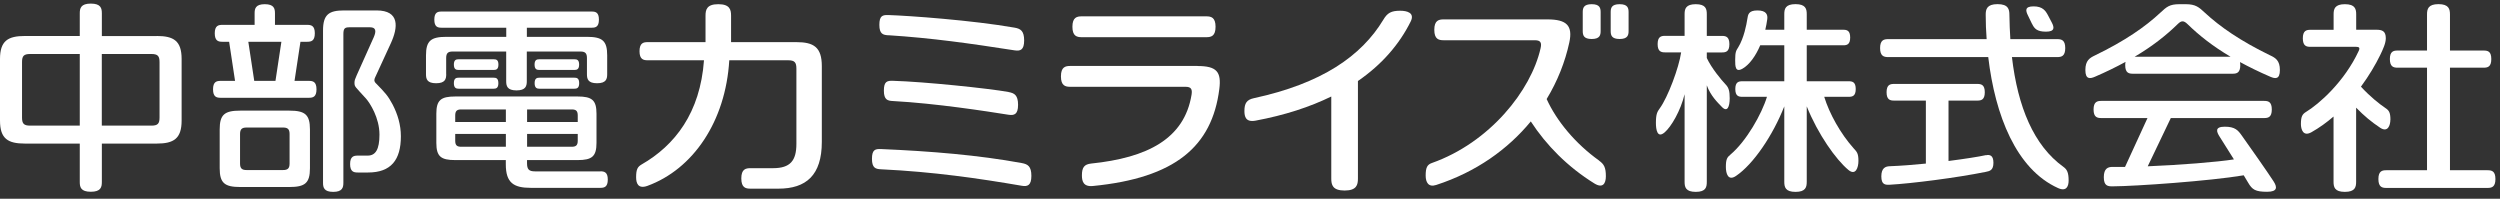
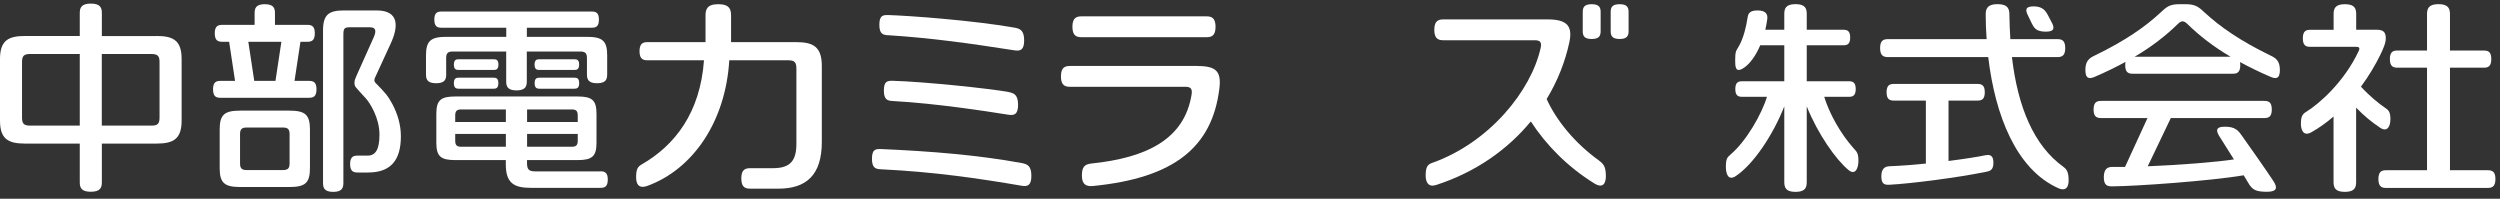
<svg xmlns="http://www.w3.org/2000/svg" width="239" height="19" viewBox="0 0 239 19" fill="none">
  <rect x="0" y="0" width="239" height="19" fill="#333333" stroke="none" />
  <path d="M152.166 3.728C152.944 3.728 153.021 3.356 153.021 2.961V1.168C153.021 0.767 152.938 0.401 152.166 0.401C151.393 0.401 151.31 0.767 151.31 1.168V2.961C151.31 3.362 151.393 3.728 152.166 3.728Z" fill="white" />
  <path d="M154.837 0.401C154.059 0.401 153.982 0.767 153.982 1.168V2.961C153.982 3.362 154.065 3.728 154.837 3.728C155.61 3.728 155.693 3.356 155.693 2.961V1.168C155.693 0.767 155.61 0.401 154.837 0.401Z" fill="white" />
  <path d="M29.537 7.732H28.157L28.723 3.993H29.372C29.749 3.993 30.097 3.916 30.097 3.185C30.097 2.454 29.749 2.377 29.372 2.377H26.287V1.274C26.287 0.82 26.193 0.401 25.314 0.401C24.435 0.401 24.341 0.82 24.341 1.274V2.377H21.256C20.879 2.377 20.531 2.454 20.531 3.185C20.531 3.916 20.879 3.993 21.256 3.993H21.905L22.471 7.732H21.091C20.714 7.732 20.366 7.809 20.366 8.54C20.366 9.272 20.714 9.348 21.091 9.348H29.531C29.909 9.348 30.257 9.272 30.257 8.54C30.257 7.809 29.909 7.732 29.531 7.732M26.329 7.732H24.306L23.739 3.993H26.901L26.335 7.732H26.329Z" fill="white" />
  <path d="M27.661 10.576H22.972C21.474 10.576 21.002 10.948 21.002 12.369V16.085C21.002 17.5 21.474 17.878 22.972 17.878H27.661C29.159 17.878 29.631 17.506 29.631 16.085V12.369C29.631 10.954 29.159 10.576 27.661 10.576ZM27.684 15.637C27.684 16.114 27.49 16.256 27.059 16.256H23.573C23.143 16.256 22.948 16.114 22.948 15.637V12.812C22.948 12.334 23.143 12.192 23.573 12.192H27.059C27.49 12.192 27.684 12.334 27.684 12.812V15.637Z" fill="white" />
  <path d="M35.976 8.004C35.876 7.91 35.788 7.798 35.788 7.662C35.788 7.568 35.835 7.462 35.864 7.397L37.356 4.153C38.064 2.62 38.229 0.998 36 0.998H32.88C31.423 0.998 30.881 1.405 30.881 2.921V17.471C30.881 17.925 30.975 18.343 31.854 18.343C32.733 18.343 32.827 17.925 32.827 17.471V3.286C32.827 2.732 32.939 2.608 33.411 2.608H35.375C35.935 2.608 35.994 2.962 35.729 3.563L34.095 7.208C33.947 7.539 33.889 7.692 33.889 7.904C33.889 8.317 33.947 8.264 34.997 9.432C35.363 9.851 36.277 11.254 36.277 12.87C36.277 14.297 35.9 14.876 35.145 14.876H34.195C33.818 14.876 33.47 14.952 33.47 15.684C33.47 16.415 33.818 16.491 34.195 16.491H35.186C37.386 16.491 38.324 15.283 38.324 13.03C38.324 11.938 38.017 10.912 37.522 9.968C37.067 9.131 36.855 8.907 35.976 7.999" fill="white" />
  <path d="M47.189 6.687C47.425 6.687 47.649 6.639 47.649 6.173C47.649 5.708 47.43 5.666 47.189 5.666H43.85C43.614 5.666 43.39 5.713 43.39 6.173C43.39 6.634 43.608 6.687 43.85 6.687H47.189Z" fill="white" />
  <path d="M43.868 8.482H47.171C47.419 8.482 47.643 8.435 47.643 7.951C47.643 7.467 47.413 7.426 47.171 7.426H43.868C43.62 7.426 43.39 7.473 43.39 7.951C43.39 8.429 43.62 8.482 43.868 8.482Z" fill="white" />
  <path d="M57.397 16.384H51.163C50.561 16.384 50.384 16.195 50.384 15.593V15.304H55.215C56.589 15.304 57.025 14.962 57.025 13.659V10.869C57.025 9.566 56.589 9.224 55.215 9.224H43.525C42.151 9.224 41.714 9.566 41.714 10.869V13.659C41.714 14.962 42.151 15.304 43.525 15.304H48.355V15.711C48.355 17.487 49.116 17.958 50.738 17.958H57.397C57.763 17.958 58.105 17.882 58.105 17.168C58.105 16.454 57.763 16.378 57.397 16.378M50.39 10.462H54.66C55.055 10.462 55.232 10.592 55.232 11.034V11.665H50.39V10.462ZM50.39 12.804H55.232V13.458C55.232 13.895 55.055 14.03 54.66 14.03H50.39V12.804ZM48.361 14.03H44.091C43.696 14.03 43.519 13.901 43.519 13.458V12.804H48.361V14.03ZM48.361 11.665H43.519V11.034C43.519 10.598 43.696 10.462 44.091 10.462H48.361V11.665Z" fill="white" />
  <path d="M54.904 6.687C55.139 6.687 55.364 6.639 55.364 6.173C55.364 5.708 55.145 5.666 54.904 5.666H51.565C51.33 5.666 51.105 5.713 51.105 6.173C51.105 6.634 51.324 6.687 51.565 6.687H54.904Z" fill="white" />
  <path d="M51.589 8.482H54.891C55.139 8.482 55.369 8.435 55.369 7.951C55.369 7.467 55.139 7.426 54.891 7.426H51.589C51.341 7.426 51.111 7.473 51.111 7.951C51.111 8.429 51.341 8.482 51.589 8.482Z" fill="white" />
  <path d="M42.654 7.091V5.539C42.654 5.068 42.848 4.926 43.273 4.926H48.392V7.757C48.392 8.217 48.486 8.642 49.377 8.642C50.268 8.642 50.362 8.217 50.362 7.757V4.926H55.493C55.918 4.926 56.112 5.068 56.112 5.539V7.091C56.112 7.539 56.201 7.958 57.08 7.958C57.959 7.958 58.047 7.539 58.047 7.091V5.292C58.047 3.888 57.581 3.522 56.101 3.522H50.368V2.649H56.567C56.926 2.649 57.257 2.579 57.257 1.877C57.257 1.175 56.926 1.104 56.567 1.104H42.211C41.851 1.104 41.521 1.175 41.521 1.877C41.521 2.579 41.851 2.649 42.211 2.649H48.398V3.522H42.677C41.197 3.522 40.725 3.894 40.725 5.292V7.091C40.725 7.539 40.813 7.958 41.692 7.958C42.571 7.958 42.659 7.539 42.659 7.091" fill="white" />
  <path d="M76.136 4.028H69.89V1.498C69.89 0.926 69.772 0.401 68.669 0.401C67.566 0.401 67.448 0.926 67.448 1.498V4.028H61.916C61.509 4.028 61.138 4.111 61.138 4.895C61.138 5.68 61.515 5.762 61.916 5.762H67.301C66.941 10.775 64.529 13.896 61.326 15.73C60.961 15.948 60.813 16.178 60.813 16.945C60.813 17.493 60.984 18.083 61.875 17.776C66.275 16.172 69.371 11.595 69.719 5.762H75.346C75.959 5.762 76.136 5.957 76.136 6.564V13.748C76.136 15.358 75.552 16.078 73.901 16.078H71.748C71.294 16.078 70.869 16.166 70.869 17.057C70.869 17.947 71.288 18.036 71.748 18.036H74.42C77.062 18.036 78.566 16.756 78.566 13.565V6.323C78.566 4.512 77.793 4.028 76.136 4.028Z" fill="white" />
  <path d="M214.312 12.955C213.964 12.466 213.68 12.112 212.696 12.112C211.711 12.112 211.888 12.589 212.212 13.091C212.666 13.799 213.138 14.547 213.563 15.238C211.929 15.491 208.437 15.774 205.323 15.898L207.529 11.286H216.452C216.836 11.286 217.184 11.209 217.184 10.466C217.184 9.723 216.836 9.646 216.452 9.646H200.882C200.505 9.646 200.145 9.723 200.145 10.466C200.145 11.209 200.499 11.286 200.882 11.286H205.3L203.153 15.957C202.728 15.957 202.327 15.963 201.955 15.957C201.525 15.957 201.124 16.099 201.124 16.942C201.124 17.785 201.519 17.815 201.955 17.815C204.179 17.803 211.274 17.302 214.5 16.759C214.677 17.048 214.819 17.29 214.925 17.467C215.314 18.133 215.615 18.334 216.736 18.334C217.756 18.334 217.709 17.88 217.343 17.32C216.724 16.37 215.066 14.011 214.312 12.955Z" fill="white" />
  <path d="M217.043 5.302C214.165 3.904 212.225 2.548 210.785 1.215C210.225 0.69 209.901 0.401 208.957 0.401H208.355C207.412 0.401 207.135 0.649 206.527 1.215C205.094 2.554 203.154 3.904 200.269 5.302C199.786 5.532 199.361 5.78 199.361 6.694C199.361 7.608 199.809 7.538 200.275 7.337C201.343 6.877 202.316 6.399 203.201 5.916C203.183 6.004 203.171 6.11 203.171 6.234C203.171 6.971 203.519 7.048 203.903 7.048H213.439C213.817 7.048 214.171 6.971 214.171 6.234C214.171 6.116 214.159 6.016 214.147 5.933C215.026 6.411 215.987 6.883 217.043 7.337C217.509 7.538 217.957 7.608 217.957 6.694C217.957 5.78 217.527 5.532 217.049 5.302M204.068 5.426C205.749 4.435 207.082 3.385 208.19 2.3C208.373 2.123 208.515 2.035 208.656 2.041C208.798 2.041 208.939 2.123 209.122 2.3C210.231 3.385 211.564 4.435 213.245 5.426H204.068Z" fill="white" />
-   <path d="M165.359 9.395C165.359 8.705 165.264 8.375 164.975 8.08C164.568 7.656 163.613 6.505 163.17 5.544V5.013H164.621C164.987 5.013 165.329 4.937 165.329 4.223C165.329 3.509 164.987 3.433 164.621 3.433H163.17V1.345C163.17 0.855 163.07 0.401 162.115 0.401C161.159 0.401 161.047 0.855 161.047 1.345V3.427H159.178C158.806 3.427 158.47 3.503 158.47 4.217C158.47 4.931 158.812 5.007 159.178 5.007H160.717C160.505 6.476 159.449 9.289 158.682 10.345C158.44 10.681 158.305 10.882 158.305 11.755C158.305 12.392 158.44 13.241 159.124 12.669C159.779 12.12 160.676 10.557 161.047 9.006V17.387C161.047 17.883 161.147 18.343 162.115 18.343C163.082 18.343 163.17 17.888 163.17 17.387V8.157C163.536 9.159 164.179 9.773 164.61 10.221C165.134 10.77 165.359 10.197 165.359 9.401" fill="white" />
  <path d="M174.4 9.255H176.741C177.089 9.255 177.408 9.184 177.408 8.512C177.408 7.84 177.089 7.769 176.741 7.769H172.725V4.33H176.211C176.559 4.33 176.877 4.26 176.877 3.587C176.877 2.915 176.559 2.844 176.211 2.844H172.725V1.352C172.725 0.851 172.619 0.396 171.652 0.396C170.684 0.396 170.578 0.851 170.578 1.352V2.844H168.762C168.838 2.52 168.903 2.184 168.95 1.836C169.009 1.405 168.862 0.998 168.013 0.998C167.163 0.998 167.11 1.387 167.045 1.812C166.969 2.331 166.721 3.634 166.178 4.519C165.978 4.843 165.883 4.932 165.883 5.74C165.883 6.33 165.889 6.973 166.603 6.554C167.246 6.176 167.836 5.368 168.278 4.33H170.578V7.769H166.562C166.214 7.769 165.895 7.84 165.895 8.512C165.895 9.184 166.214 9.255 166.562 9.255H168.921C168.431 10.883 166.957 13.49 165.441 14.77C165.123 15.035 164.993 15.2 164.993 15.955C164.993 16.592 165.205 17.323 165.948 16.828C167.641 15.696 169.511 12.888 170.578 10.169V17.377C170.578 17.884 170.678 18.344 171.652 18.344C172.625 18.344 172.725 17.884 172.725 17.377V10.169C173.798 12.841 175.526 15.271 176.712 16.25C177.402 16.816 177.667 16.02 177.667 15.377C177.667 14.628 177.496 14.504 177.219 14.192C175.939 12.758 174.889 10.859 174.394 9.249" fill="white" />
  <path d="M237.803 16.274H234.217V6.471H237.431C237.82 6.471 238.168 6.395 238.168 5.646C238.168 4.897 237.82 4.832 237.431 4.832H234.217V1.376C234.217 0.868 234.105 0.396 233.12 0.396C232.135 0.396 232.023 0.862 232.023 1.376V4.832H229.209C228.826 4.832 228.472 4.902 228.472 5.646C228.472 6.389 228.826 6.471 229.209 6.471H232.023V16.274H228.136C227.741 16.274 227.375 16.344 227.375 17.117C227.375 17.89 227.741 17.966 228.136 17.966H237.803C238.204 17.966 238.563 17.884 238.563 17.117C238.563 16.35 238.204 16.274 237.803 16.274Z" fill="white" />
  <path d="M228.525 11.448C228.525 10.746 228.378 10.551 228.053 10.333C227.458 9.932 226.608 9.26 225.706 8.287C226.478 7.237 227.098 6.187 227.552 5.255C227.823 4.695 228.083 4.123 228.083 3.657C228.083 2.967 227.729 2.843 227.186 2.843H225.252V1.362C225.252 0.861 225.14 0.401 224.172 0.401C223.205 0.401 223.093 0.861 223.093 1.362V2.849H220.881C220.498 2.849 220.15 2.925 220.15 3.663C220.15 4.4 220.498 4.477 220.881 4.477H225.252C225.511 4.477 225.641 4.553 225.494 4.866C224.108 7.844 221.689 9.95 220.457 10.699C220.115 10.911 219.967 11.123 219.967 11.849C219.967 12.368 220.18 13.088 220.976 12.639C221.737 12.209 222.438 11.701 223.087 11.141V17.381C223.087 17.883 223.187 18.343 224.167 18.343C225.146 18.343 225.246 17.883 225.246 17.381V10.292C226.013 11.082 226.697 11.648 227.546 12.215C228.283 12.704 228.519 11.955 228.519 11.454" fill="white" />
  <path d="M197.266 15.955C194.423 13.914 192.895 10.211 192.341 5.457H196.67C197.071 5.457 197.437 5.374 197.437 4.596C197.437 3.817 197.065 3.741 196.67 3.741H192.188C192.141 2.992 192.111 2.219 192.099 1.423C192.099 0.892 191.993 0.396 190.967 0.396C189.941 0.396 189.829 0.886 189.834 1.423C189.834 2.195 189.864 2.968 189.923 3.741H180.51C180.109 3.741 179.737 3.823 179.737 4.596C179.737 5.368 180.103 5.457 180.51 5.457H190.076C190.731 11.024 192.748 16.173 196.747 17.978C197.555 18.344 197.761 17.801 197.761 17.253C197.761 16.492 197.602 16.197 197.266 15.955Z" fill="white" />
  <path d="M189.858 14.83C189.162 14.983 187.835 15.19 186.278 15.39V9.616H189.032C189.404 9.616 189.746 9.539 189.746 8.82C189.746 8.1 189.404 8.024 189.032 8.024H181.07C180.699 8.024 180.357 8.1 180.357 8.82C180.357 9.539 180.699 9.616 181.07 9.616H184.113V15.638C182.94 15.756 181.743 15.85 180.646 15.892C180.239 15.909 179.855 16.068 179.855 16.865C179.855 17.661 180.233 17.678 180.646 17.661C182.692 17.549 187.039 17 189.858 16.428C190.23 16.352 190.572 16.275 190.572 15.555C190.572 14.836 190.212 14.765 189.858 14.842" fill="white" />
  <path d="M194.264 2.278C194.482 2.732 194.73 3.027 195.597 3.027C196.464 3.027 196.387 2.609 196.157 2.166L195.792 1.47C195.556 1.028 195.279 0.609 194.412 0.609C193.545 0.609 193.651 1.028 193.869 1.47L194.258 2.278H194.264Z" fill="white" />
  <path d="M14.981 3.446H9.737V1.27C9.737 0.786 9.637 0.344 8.682 0.344C7.726 0.344 7.626 0.792 7.626 1.27V3.44H2.383C0.761 3.44 0 3.9 0 5.64V11.526C0 13.266 0.761 13.726 2.383 13.726H7.626V17.406C7.626 17.89 7.726 18.332 8.682 18.332C9.637 18.332 9.737 17.89 9.737 17.406V13.726H14.981C16.602 13.726 17.363 13.26 17.363 11.526V5.64C17.363 3.9 16.602 3.44 14.981 3.44M7.626 12.01H2.884C2.282 12.01 2.106 11.821 2.106 11.237V5.935C2.106 5.351 2.277 5.162 2.884 5.162H7.626V12.01ZM15.252 11.237C15.252 11.821 15.081 12.01 14.473 12.01H9.732V5.162H14.473C15.075 5.162 15.252 5.351 15.252 5.935V11.237Z" fill="white" />
  <path d="M103.42 3.556H115.316C115.782 3.556 116.207 3.461 116.207 2.559C116.207 1.657 115.776 1.562 115.316 1.562H103.42C102.954 1.562 102.523 1.657 102.523 2.559C102.523 3.461 102.954 3.556 103.42 3.556Z" fill="white" />
  <path d="M97.68 15.588C93.534 14.828 89.04 14.456 84.227 14.25C83.667 14.226 83.36 14.309 83.36 15.187C83.36 16.066 83.714 16.16 84.227 16.184C89.211 16.42 93.593 17.057 97.68 17.759C98.217 17.853 98.6 17.741 98.6 16.815C98.6 15.889 98.252 15.695 97.68 15.588Z" fill="white" />
  <path d="M114.478 6.305H102.322C101.856 6.305 101.426 6.399 101.426 7.301C101.426 8.204 101.856 8.298 102.322 8.298H113.339C113.87 8.298 114 8.522 113.912 9.065C113.216 13.288 109.671 15.081 104.316 15.635C103.655 15.706 103.431 16.007 103.431 16.762C103.431 17.304 103.555 17.87 104.475 17.782C112.331 17.015 115.87 14.007 116.566 8.516C116.778 6.865 116.318 6.311 114.478 6.311" fill="white" />
-   <path d="M133.858 1.027C133.003 1.027 132.637 1.228 132.248 1.883C130.148 5.368 126.344 7.987 119.874 9.385C119.196 9.532 118.966 9.857 118.966 10.611C118.966 11.154 119.095 11.709 120.039 11.532C122.817 11.013 125.223 10.228 127.27 9.226V17.07C127.27 17.665 127.388 18.214 128.544 18.214C129.7 18.214 129.818 17.665 129.818 17.07V7.745C132.106 6.17 133.775 4.242 134.86 2.06C135.285 1.21 134.489 1.027 133.858 1.027Z" fill="white" />
  <path d="M152.879 15.354C150.59 13.72 148.803 11.55 147.86 9.468C148.898 7.757 149.623 5.923 150.024 4.071C150.378 2.449 149.776 1.854 147.936 1.854H138.016C137.55 1.854 137.119 1.948 137.119 2.85C137.119 3.753 137.55 3.847 138.016 3.847H146.733C147.264 3.847 147.405 4.065 147.282 4.602C146.379 8.648 142.416 13.632 136.884 15.584C136.447 15.737 136.294 16.015 136.294 16.781C136.294 17.424 136.553 17.925 137.296 17.684C141.142 16.439 144.167 14.251 146.344 11.609C147.83 13.885 149.859 15.95 152.419 17.536C153.227 18.037 153.521 17.548 153.521 16.846C153.521 16.003 153.339 15.69 152.873 15.36" fill="white" />
  <path d="M96.407 8.793C94.514 8.45 88.321 7.808 85.366 7.725C84.806 7.707 84.499 7.784 84.499 8.663C84.499 9.542 84.853 9.636 85.366 9.659C89.495 9.884 94.284 10.633 96.407 10.969C96.95 11.051 97.327 10.951 97.327 10.025C97.327 9.099 96.979 8.899 96.407 8.798" fill="white" />
  <path d="M84.934 3.368C89.074 3.633 92.737 4.152 96.989 4.813C97.531 4.896 97.909 4.795 97.909 3.869C97.909 2.943 97.561 2.743 96.989 2.643C92.949 1.935 86.856 1.498 84.934 1.439C84.373 1.422 84.067 1.498 84.067 2.377C84.067 3.256 84.421 3.344 84.934 3.374" fill="white" />
</svg>